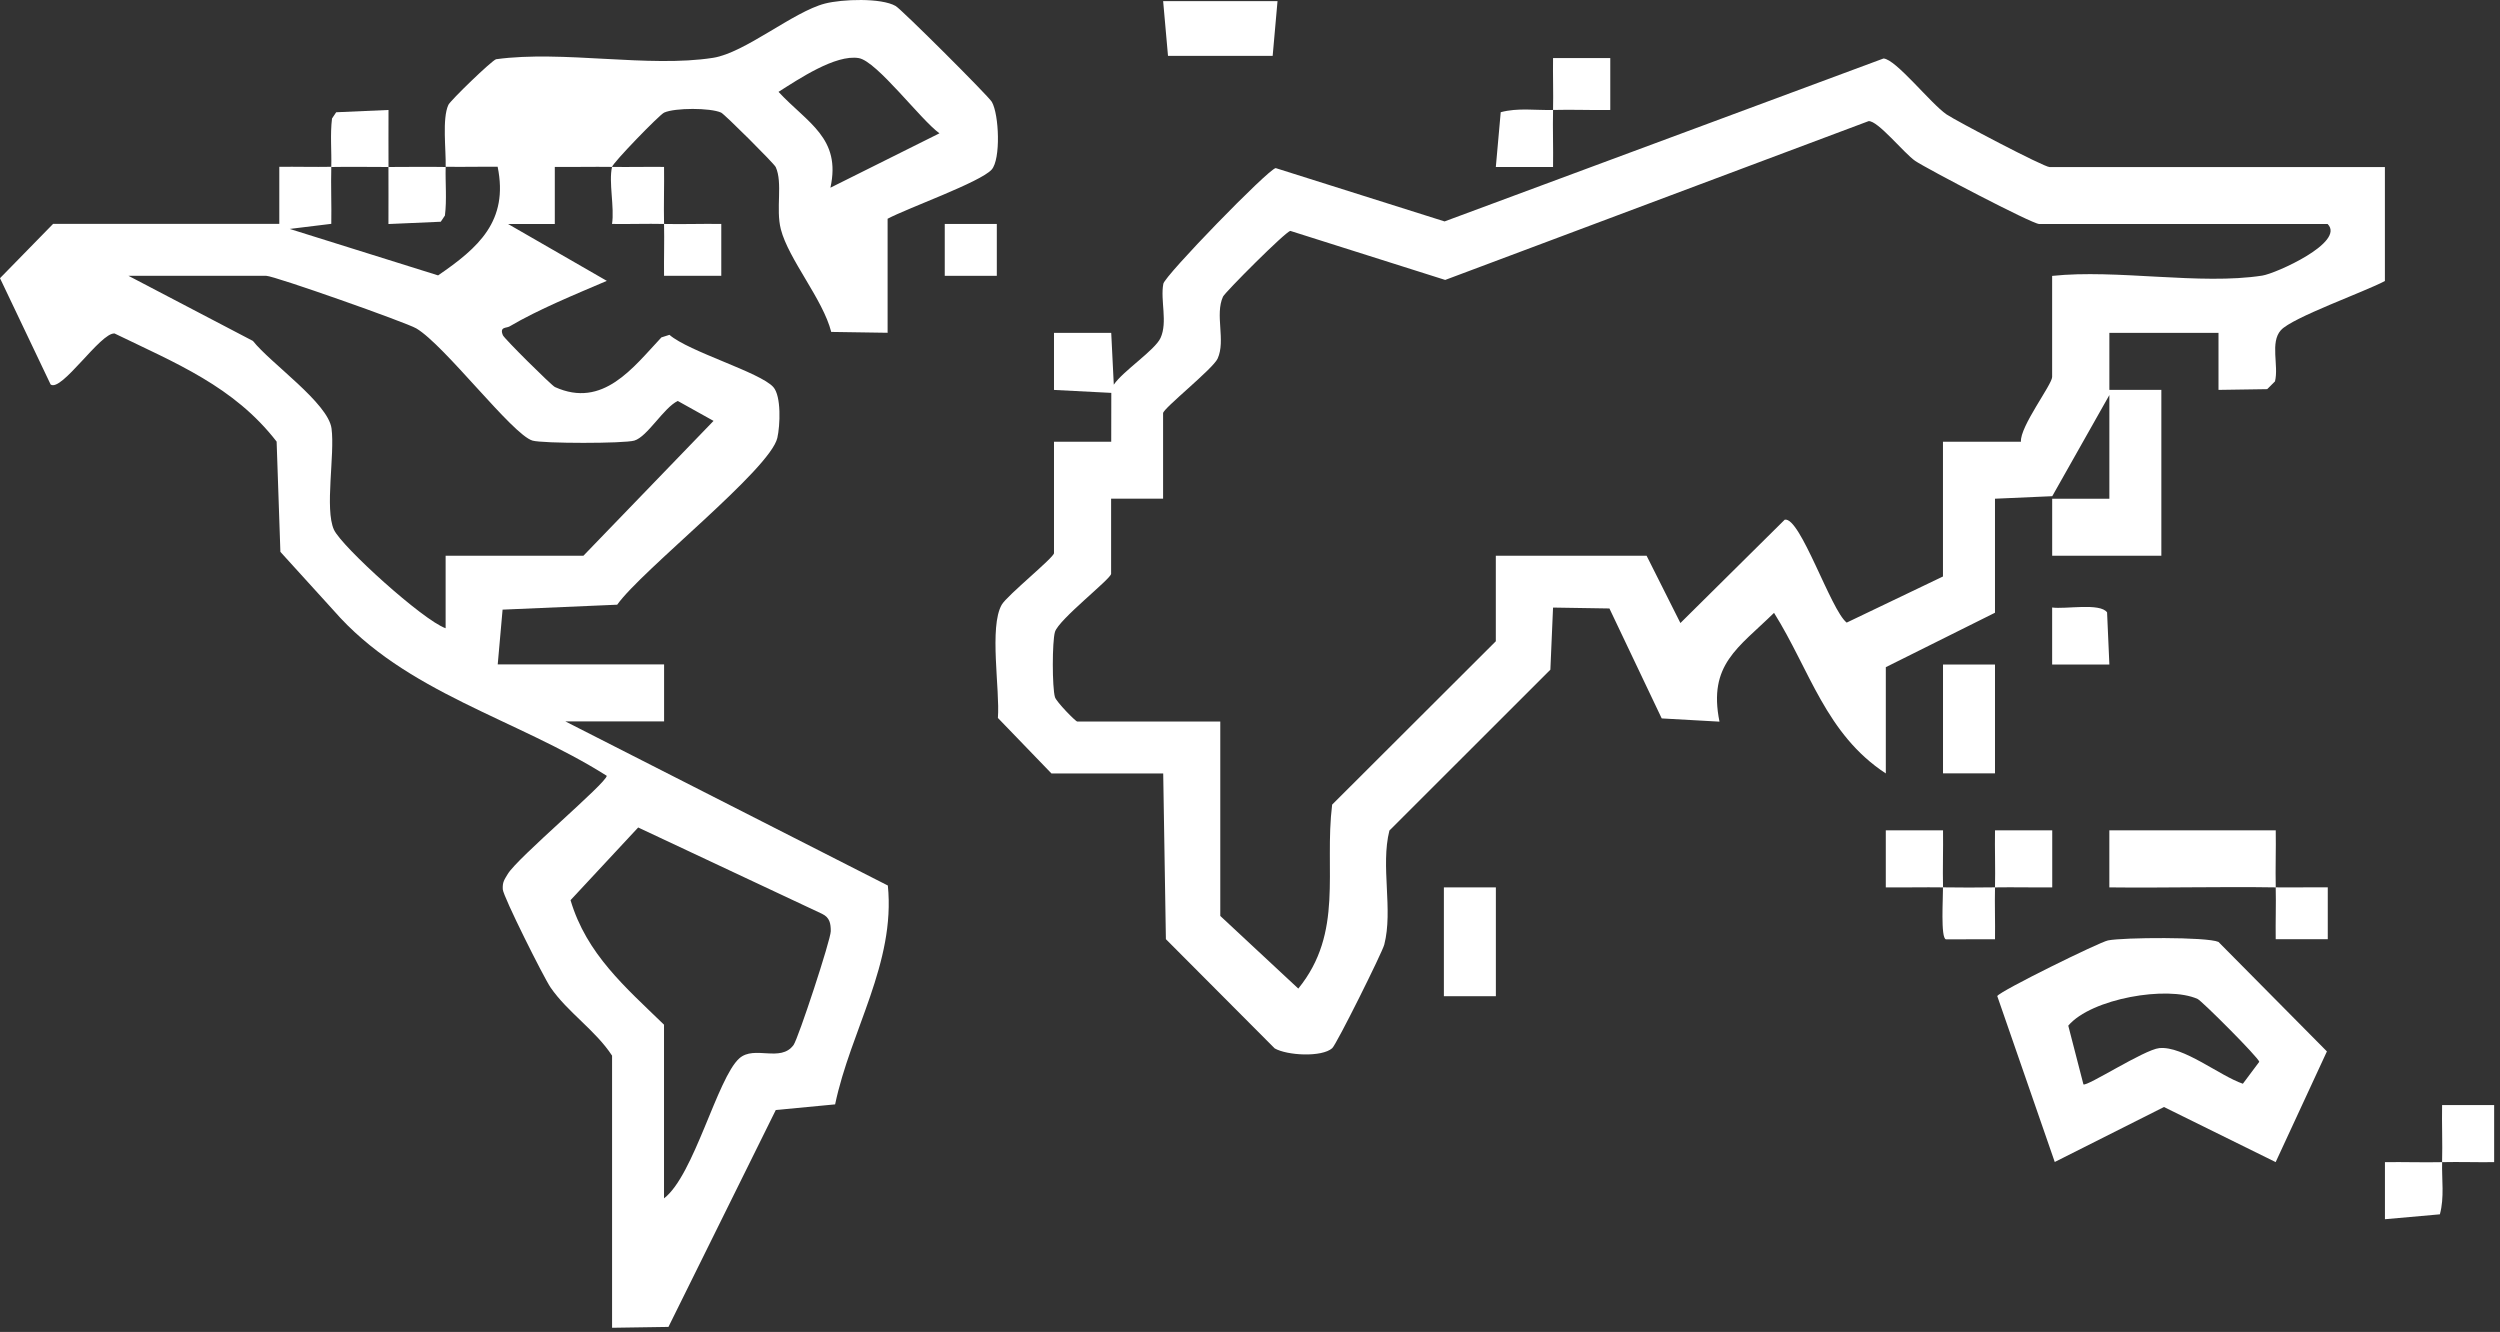
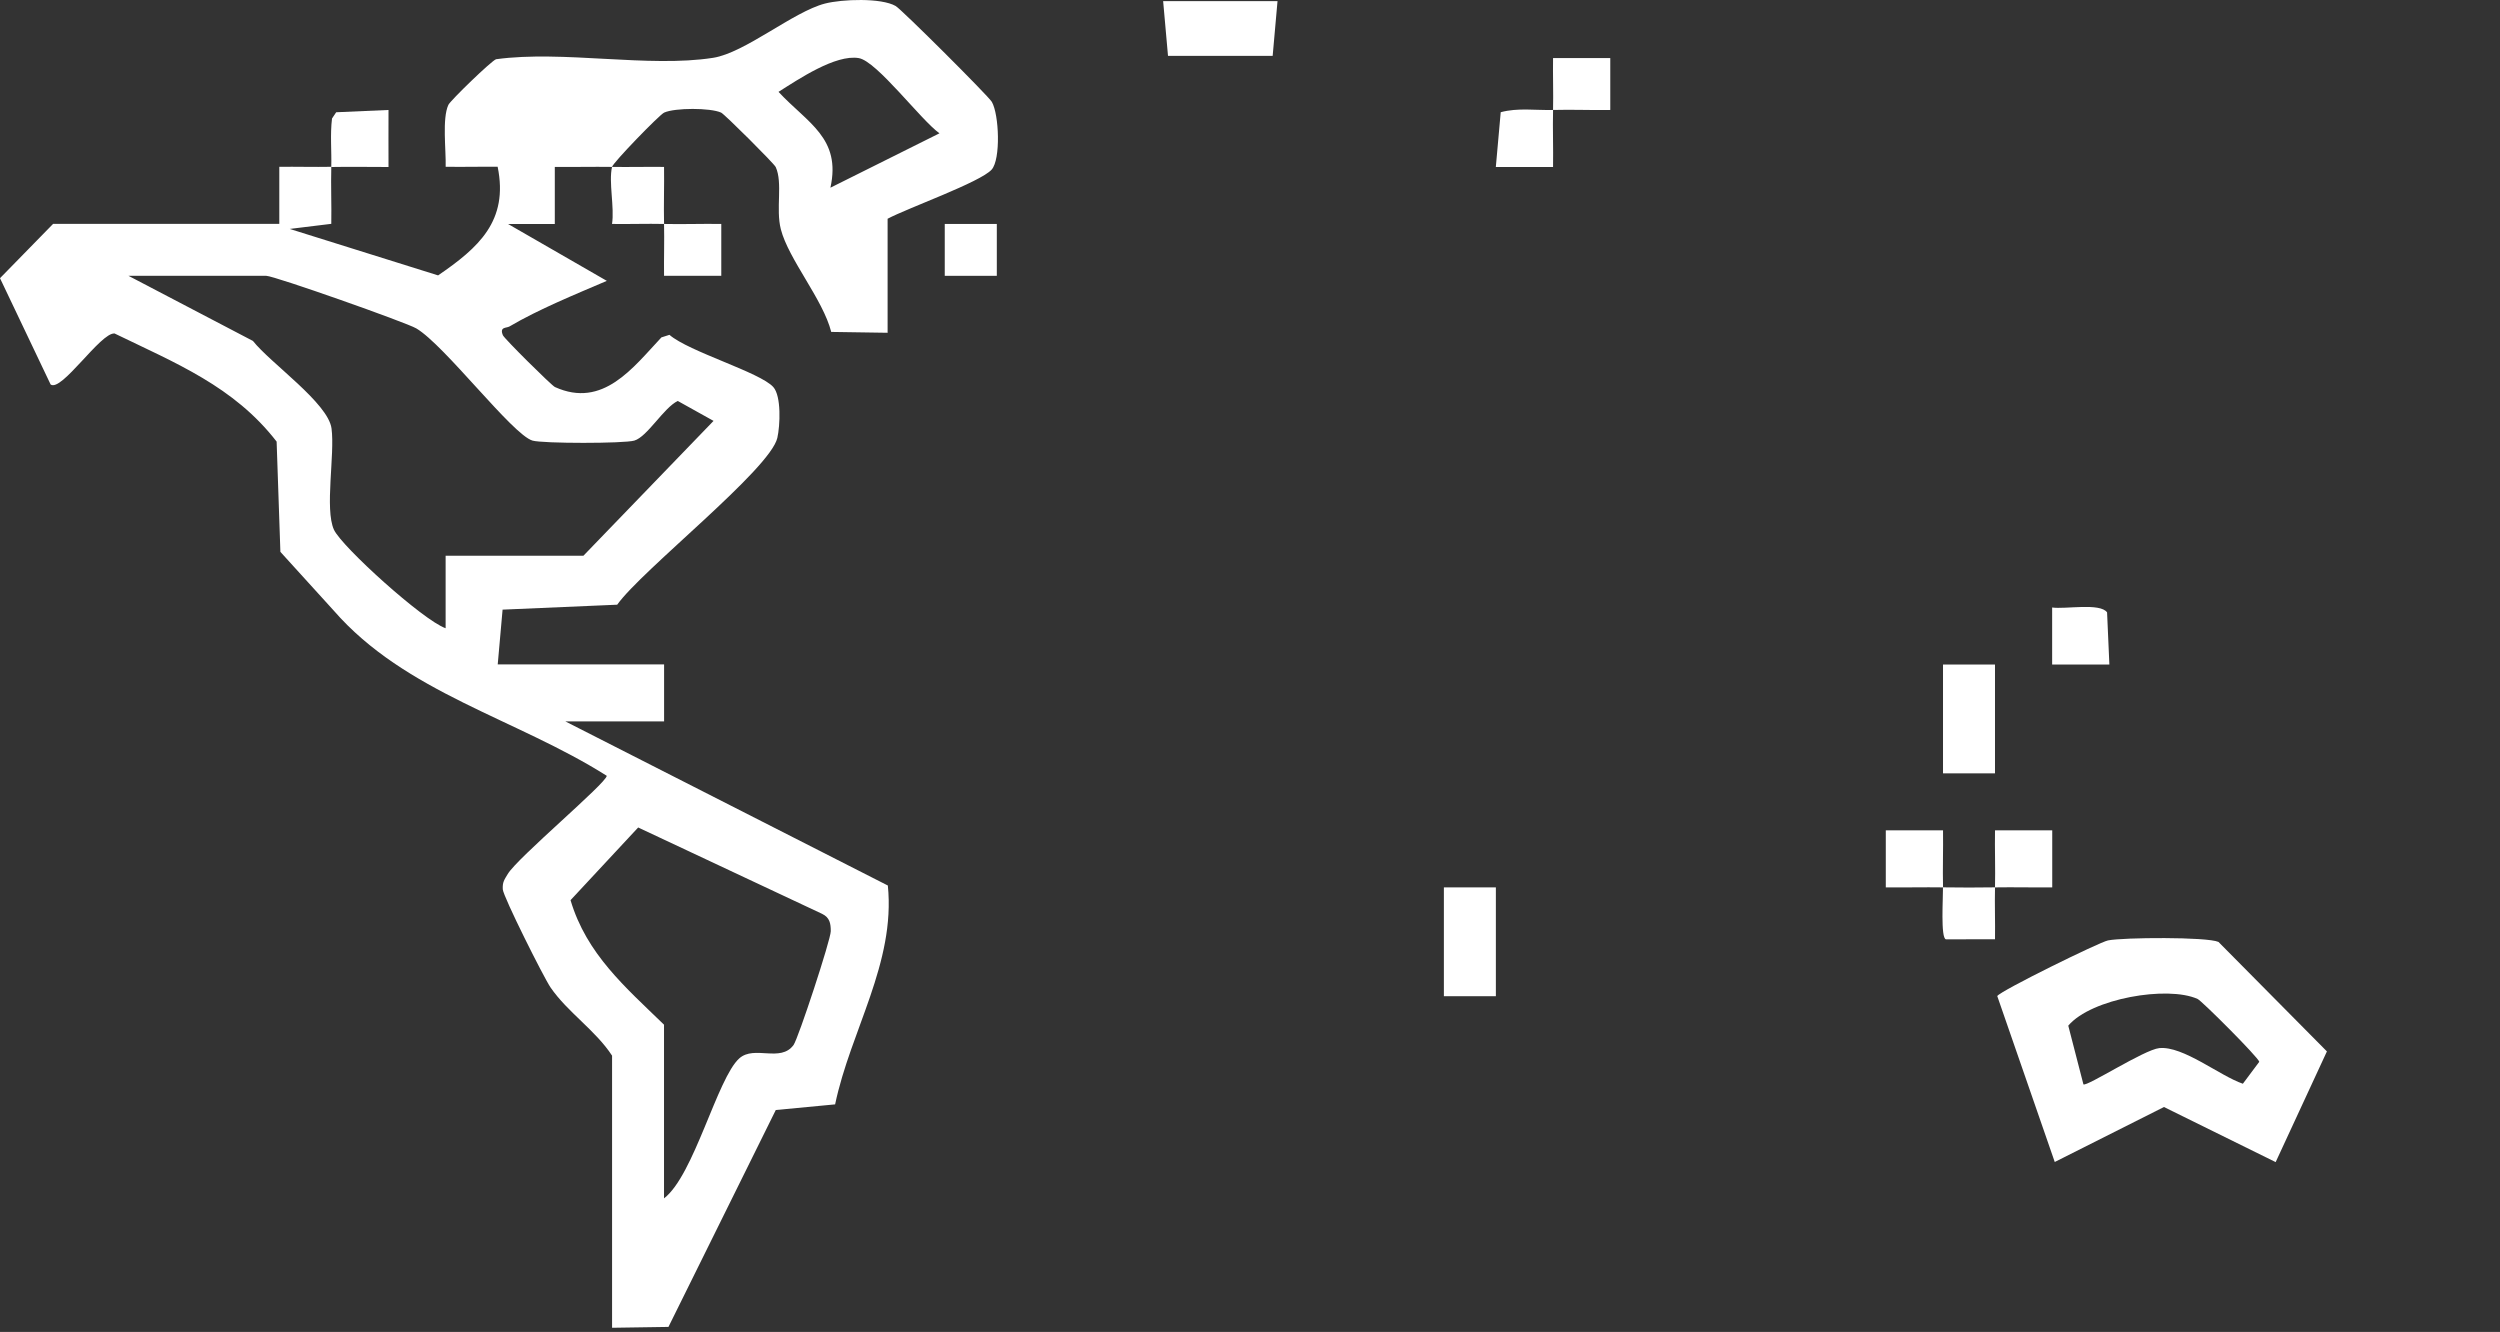
<svg xmlns="http://www.w3.org/2000/svg" width="351" height="187" viewBox="0 0 351 187" fill="none">
  <rect x="0" y="0" width="351" height="187" fill="#333333" stroke="none" />
  <path d="M62.572 23.446C62.637 21.035 62.059 16.677 62.948 14.73C63.226 14.119 69.03 8.5 69.652 8.315C79.045 7.033 91.057 9.537 100.117 8.118C104.595 7.42 111.392 1.638 115.832 0.498C118.232 -0.118 123.704 -0.326 125.749 0.842C126.578 1.316 138.775 13.48 139.255 14.304C140.275 16.072 140.521 22.366 139.228 23.812C137.646 25.579 127.38 29.234 124.62 30.712V46.722L116.705 46.602C115.543 42.031 110.71 36.396 109.63 32.19C108.894 29.316 109.93 25.688 108.91 23.452C108.686 22.961 101.737 16.033 101.246 15.81C99.73 15.122 94.76 15.122 93.244 15.81C92.579 16.11 86.071 22.83 85.929 23.435C88.357 23.468 90.806 23.408 93.233 23.435C93.271 26.097 93.173 28.781 93.233 31.443C95.9 31.503 98.595 31.399 101.268 31.443V38.725H93.233C93.2 36.309 93.288 33.865 93.233 31.443C90.806 31.389 88.357 31.481 85.929 31.443C86.289 29.098 85.438 25.552 85.929 23.435C83.262 23.397 80.567 23.463 77.894 23.435V31.448H71.332L85.198 39.434C80.791 41.322 75.63 43.422 71.534 45.833C71.098 46.089 70.099 45.855 70.607 47.071C70.803 47.545 77.442 54.135 77.916 54.342C84.664 57.391 88.875 51.615 92.862 47.371L93.991 47.011C96.708 49.373 106.728 52.275 108.572 54.342C109.712 55.619 109.532 59.742 109.139 61.477C108.13 65.901 90.113 80.029 86.655 84.9L70.563 85.593L69.881 93.278H93.239V101.281H79.367L124.653 124.327C125.749 135.209 119.416 144.701 117.251 155.054L108.921 155.845L93.85 186.299L85.935 186.419V148.214C83.627 144.668 79.662 142.093 77.294 138.635C76.329 137.222 70.65 125.887 70.59 124.862C70.53 123.836 70.814 123.509 71.288 122.712C72.625 120.449 85.193 109.899 85.187 108.923C72.483 100.882 56.899 97.277 46.835 85.702L39.367 77.481L38.838 62.001C32.838 54.244 24.65 50.982 16.086 46.82C14.139 46.64 8.635 55.09 7.108 53.982L0 39.058L7.462 31.427H39.214V23.419C41.636 23.392 44.086 23.463 46.513 23.419C46.442 26.076 46.562 28.77 46.513 31.427L40.676 32.141L61.508 38.665C67.17 34.787 71.43 31.034 69.87 23.414C67.443 23.386 64.994 23.457 62.566 23.414L62.572 23.446ZM116.59 26.354L131.902 18.717C129.289 16.857 123.109 8.582 120.567 8.157C117.305 7.611 112.096 11.135 109.303 12.897C113.378 17.282 118.134 19.372 116.59 26.354ZM62.572 78.021H81.914L100.182 59.093L95.159 56.295C93.189 57.233 90.893 61.319 89.06 61.859C87.626 62.284 76.192 62.284 74.758 61.859C71.938 61.024 62.43 48.451 58.443 46.105C57.03 45.271 38.494 38.725 37.382 38.725H18.039L35.511 47.867C37.976 50.987 46.066 56.579 46.546 60.151C47.037 63.817 45.564 71.465 46.884 74.367C47.958 76.734 59.397 87.093 62.566 88.206V78.016L62.572 78.021ZM93.228 168.249C97.444 165.031 100.706 151.345 103.804 148.59C105.915 146.713 109.587 149.217 111.414 146.719C112.079 145.803 116.645 131.915 116.64 130.742C116.64 129.645 116.498 128.822 115.412 128.298L89.6 116.178L80.103 126.384C82.351 133.949 87.789 138.586 93.228 143.866V168.244V168.249Z" fill="white" />
  <path d="M46.512 23.447C46.572 21.183 46.338 18.897 46.616 16.634L47.2 15.761L54.547 15.439C54.558 18.101 54.52 20.785 54.547 23.447C51.88 23.447 49.185 23.398 46.518 23.447H46.512Z" fill="white" />
-   <path d="M62.572 23.446C62.512 25.71 62.747 27.995 62.468 30.259L61.885 31.132L54.537 31.454C54.526 28.792 54.564 26.108 54.537 23.446C57.205 23.446 59.899 23.397 62.567 23.446H62.572Z" fill="white" />
-   <path d="M334.84 23.446V39.456C332.075 40.94 321.82 44.583 320.232 46.362C318.689 48.085 319.96 51.331 319.409 53.546L318.312 54.637L311.478 54.74V46.733H296.155V54.74H303.454V78.027H288.126V70.019H296.155V55.466L288.137 69.665L280.096 70.019V86.029L264.768 93.671V108.59C256.362 103.091 254.104 94.075 249.075 86.045C244.056 90.971 239.791 93.284 241.416 101.319L233.305 100.866L225.963 85.429L218.048 85.303L217.672 94.026L195.073 116.608C193.812 121.616 195.612 127.725 194.352 132.624C194.069 133.731 187.649 146.626 187.043 147.166C185.587 148.459 180.726 148.202 178.965 147.193L163.691 131.86L163.315 108.59H147.621L140.105 100.8C140.41 96.846 138.85 88.014 140.645 84.9C141.403 83.585 147.981 78.278 147.981 77.661V62.017H156.016L156.027 55.16L147.981 54.746V46.733H156.016L156.376 54.009C157.642 52.111 162.153 49.165 162.938 47.453C163.964 45.211 162.889 42.178 163.331 39.843C163.555 38.676 177.988 23.817 179.106 23.599L202.818 31.088L264.446 8.211C266.176 8.304 271.079 14.549 273.289 16.06C274.598 16.95 286.953 23.457 287.766 23.457H334.846L334.84 23.446ZM326.811 31.448H286.298C285.322 31.448 270.436 23.642 268.898 22.595C267.343 21.537 263.639 16.89 262.346 17.009L202.906 39.303L181.168 32.419C180.508 32.49 171.982 41.049 171.71 41.649C170.542 44.207 172.119 47.796 170.951 50.355C170.286 51.806 163.298 57.348 163.298 58.008V70.014H156V80.563C156 81.256 148.636 86.978 148.118 88.718C147.714 90.065 147.714 96.535 148.118 97.882C148.314 98.542 151.02 101.308 151.254 101.308H171.328V128.598L182.281 138.798C188.701 130.894 185.892 122.232 187.032 112.97L210.013 90.033V78.027H231.183L235.929 87.474L250.575 72.965C252.74 72.479 257.05 85.685 259.275 87.414L272.792 80.939V62.022H283.74C283.576 59.9 288.12 53.993 288.12 52.924V38.736C297.17 37.77 308.93 40.05 317.636 38.692C319.545 38.392 329.32 34.012 326.805 31.459L326.811 31.448Z" fill="white" />
  <path d="M319.503 163.16L303.821 155.425L288.487 163.143L280.414 139.846C280.867 139.104 294.755 132.28 295.96 132.035C298.077 131.604 309.875 131.522 311.474 132.247L326.698 147.619L319.503 163.16ZM292.513 152.245C292.976 152.605 301.06 147.363 303.161 147.155C306.515 146.823 311.61 151.028 314.899 152.157L317.201 149.075C317.087 148.47 309.144 140.522 308.544 140.255C304.339 138.351 293.615 140.184 290.385 144.003L292.513 152.245Z" fill="white" />
-   <path d="M319.515 124.589C311.742 124.464 303.925 124.682 296.152 124.589V116.582H319.515C319.559 119.238 319.455 121.927 319.515 124.584C321.943 124.622 324.392 124.556 326.819 124.584V131.866H319.51C319.472 129.449 319.57 127 319.51 124.584L319.515 124.589Z" fill="white" />
  <path d="M179.364 0.16L178.682 7.845H163.987L163.305 0.16H179.364Z" fill="white" />
  <path d="M280.097 93.3H272.799V108.579H280.097V93.3Z" fill="white" />
  <path d="M210.019 124.589H202.721V139.868H210.019V124.589Z" fill="white" />
  <path d="M272.801 124.589C270.133 124.551 267.438 124.616 264.766 124.589V116.576H272.801C272.839 119.238 272.741 121.927 272.801 124.583C275.222 124.621 277.677 124.621 280.099 124.583C280.159 121.921 280.055 119.232 280.099 116.576H288.134V124.589C285.467 124.616 282.772 124.545 280.099 124.589C280.044 127.005 280.137 129.449 280.099 131.871L273.215 131.882C272.435 131.767 272.822 125.871 272.795 124.594L272.801 124.589Z" fill="white" />
  <path d="M218.049 15.439C218.103 13.022 218.01 10.579 218.049 8.157H226.083V15.439C223.416 15.488 220.716 15.363 218.049 15.439C217.989 18.101 218.092 20.79 218.049 23.447H210.014L210.701 15.755C213.096 15.106 215.61 15.504 218.049 15.439Z" fill="white" />
  <path d="M296.156 93.305H288.121V85.292C289.927 85.565 294.874 84.6 295.834 85.98L296.156 93.305Z" fill="white" />
-   <path d="M342.87 163.159C342.941 160.503 342.821 157.808 342.87 155.152H350.179V163.165C347.752 163.198 345.303 163.11 342.875 163.165C342.81 165.592 343.208 168.102 342.559 170.491L334.846 171.178V163.165C337.513 163.127 340.213 163.225 342.881 163.165L342.87 163.159Z" fill="white" />
  <path d="M139.952 31.443H132.643V38.725H139.952V31.443Z" fill="white" />
</svg>